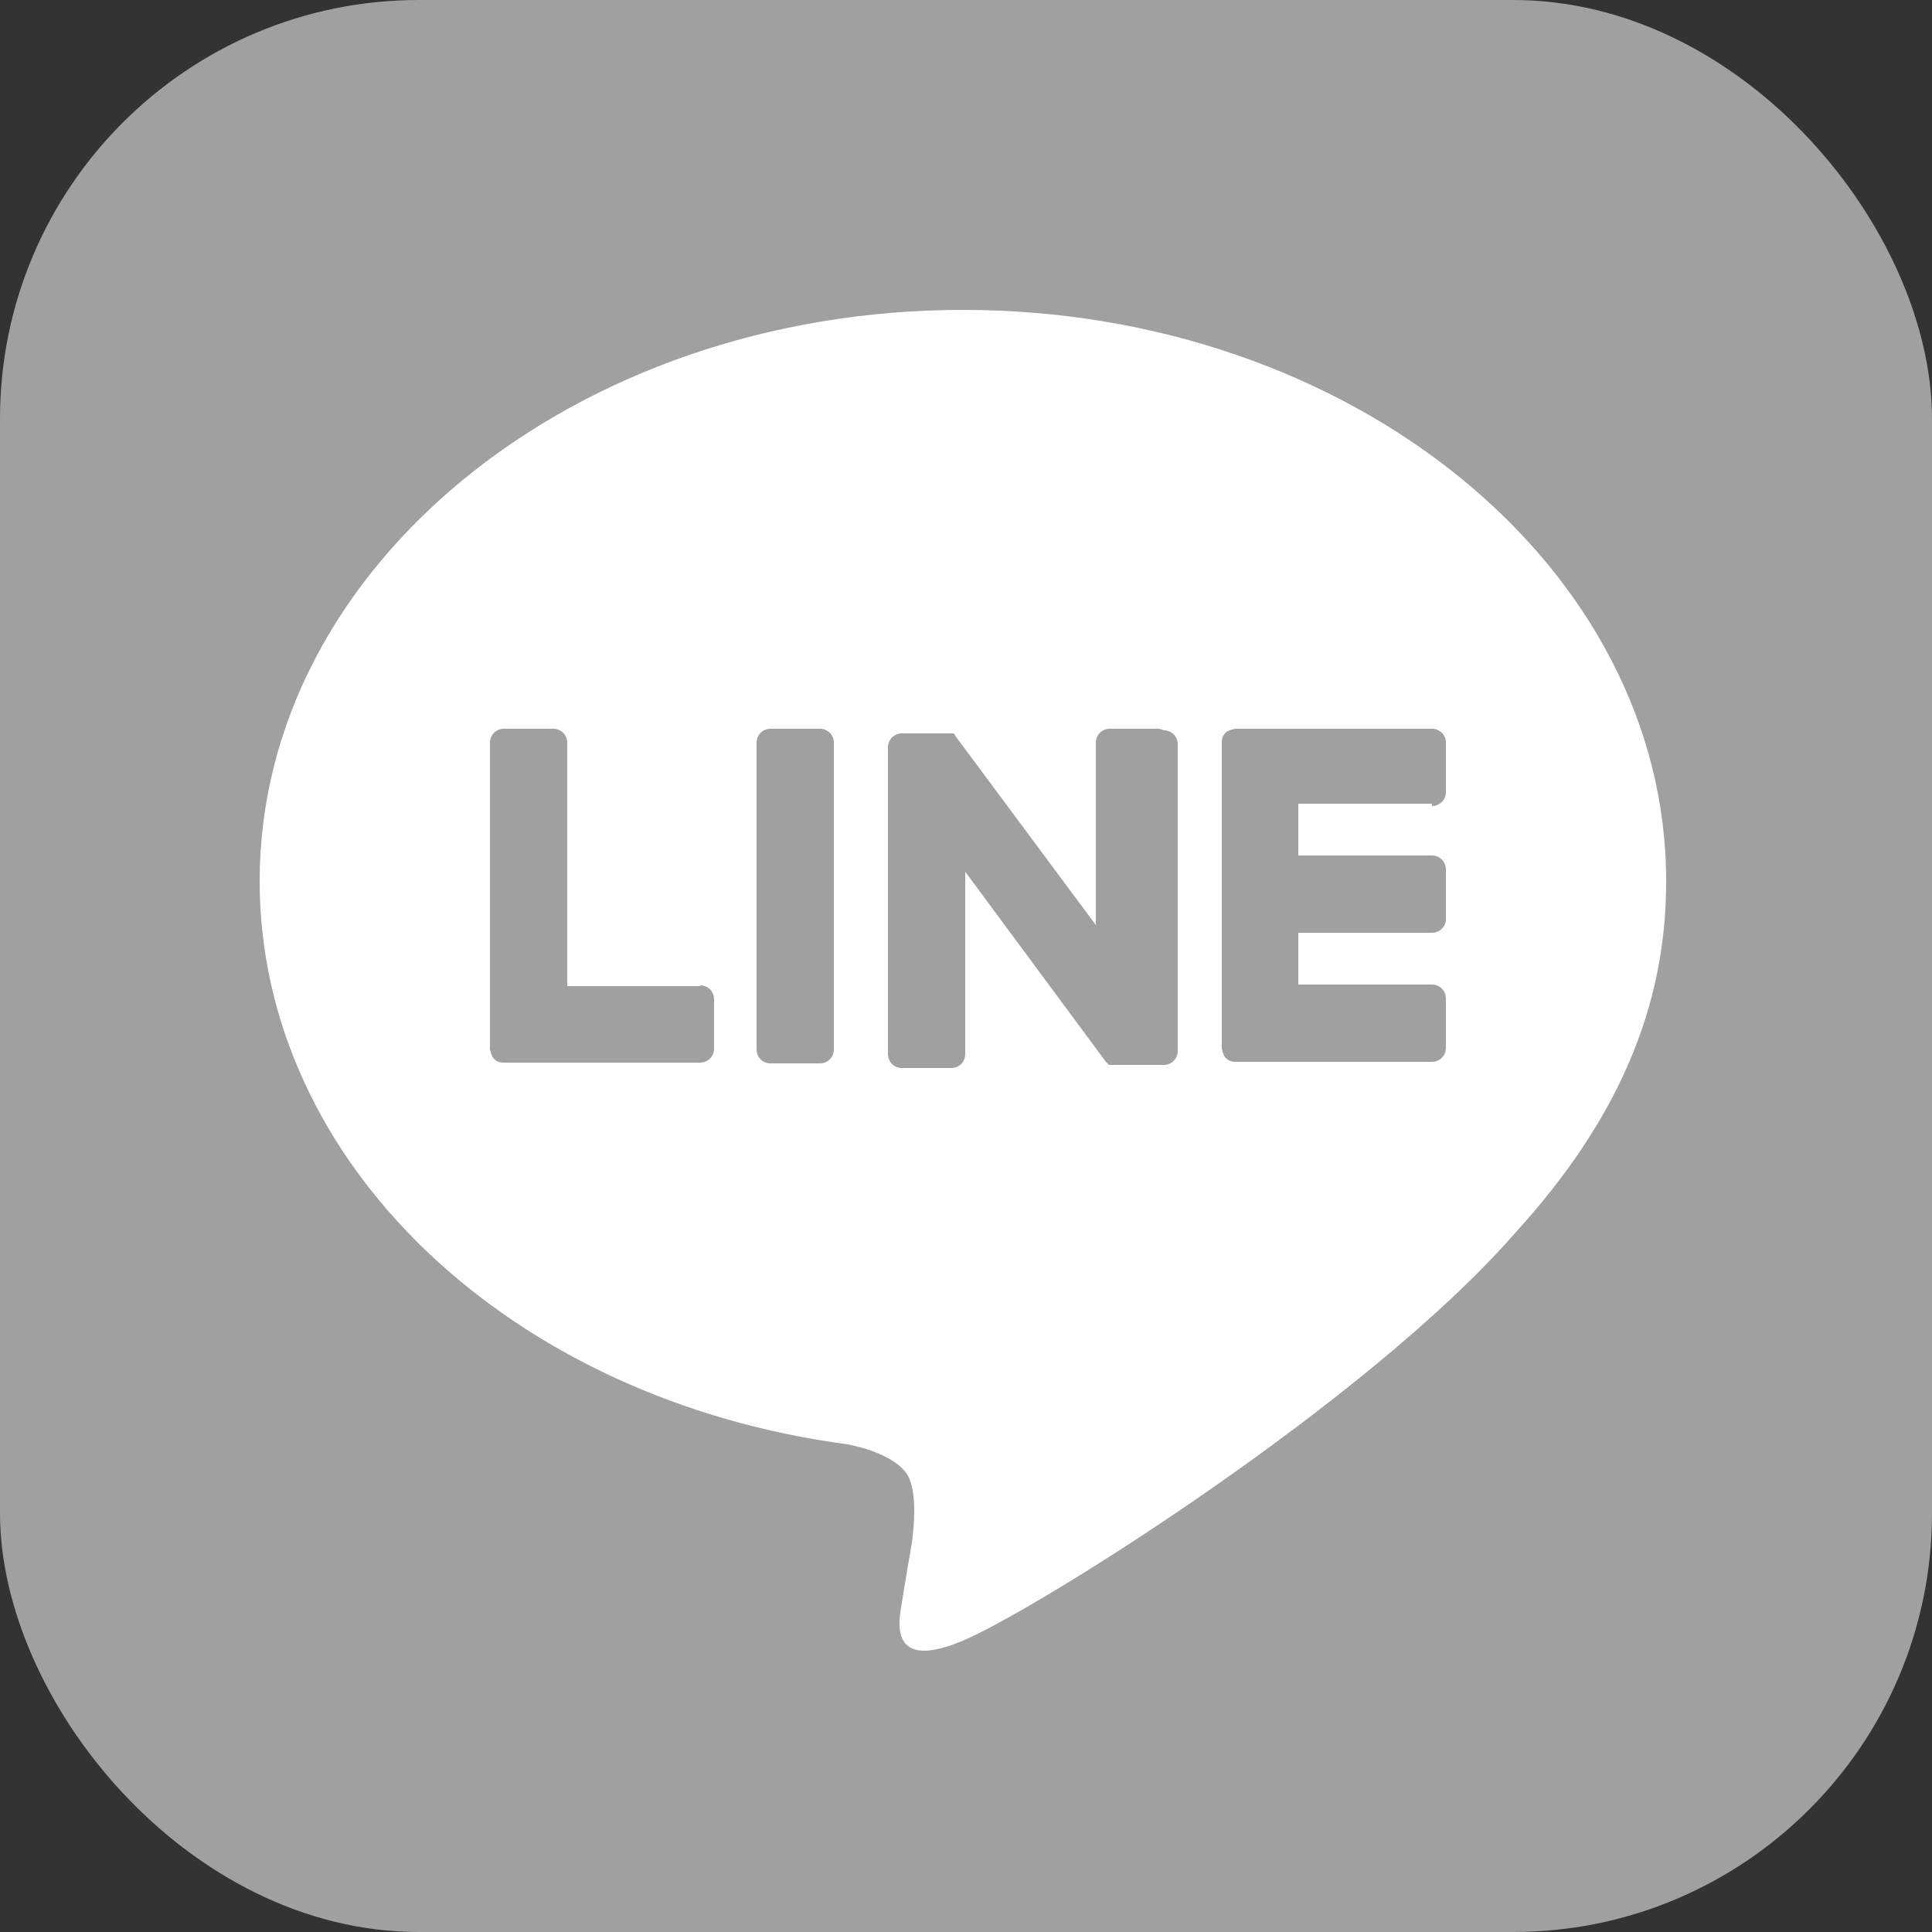
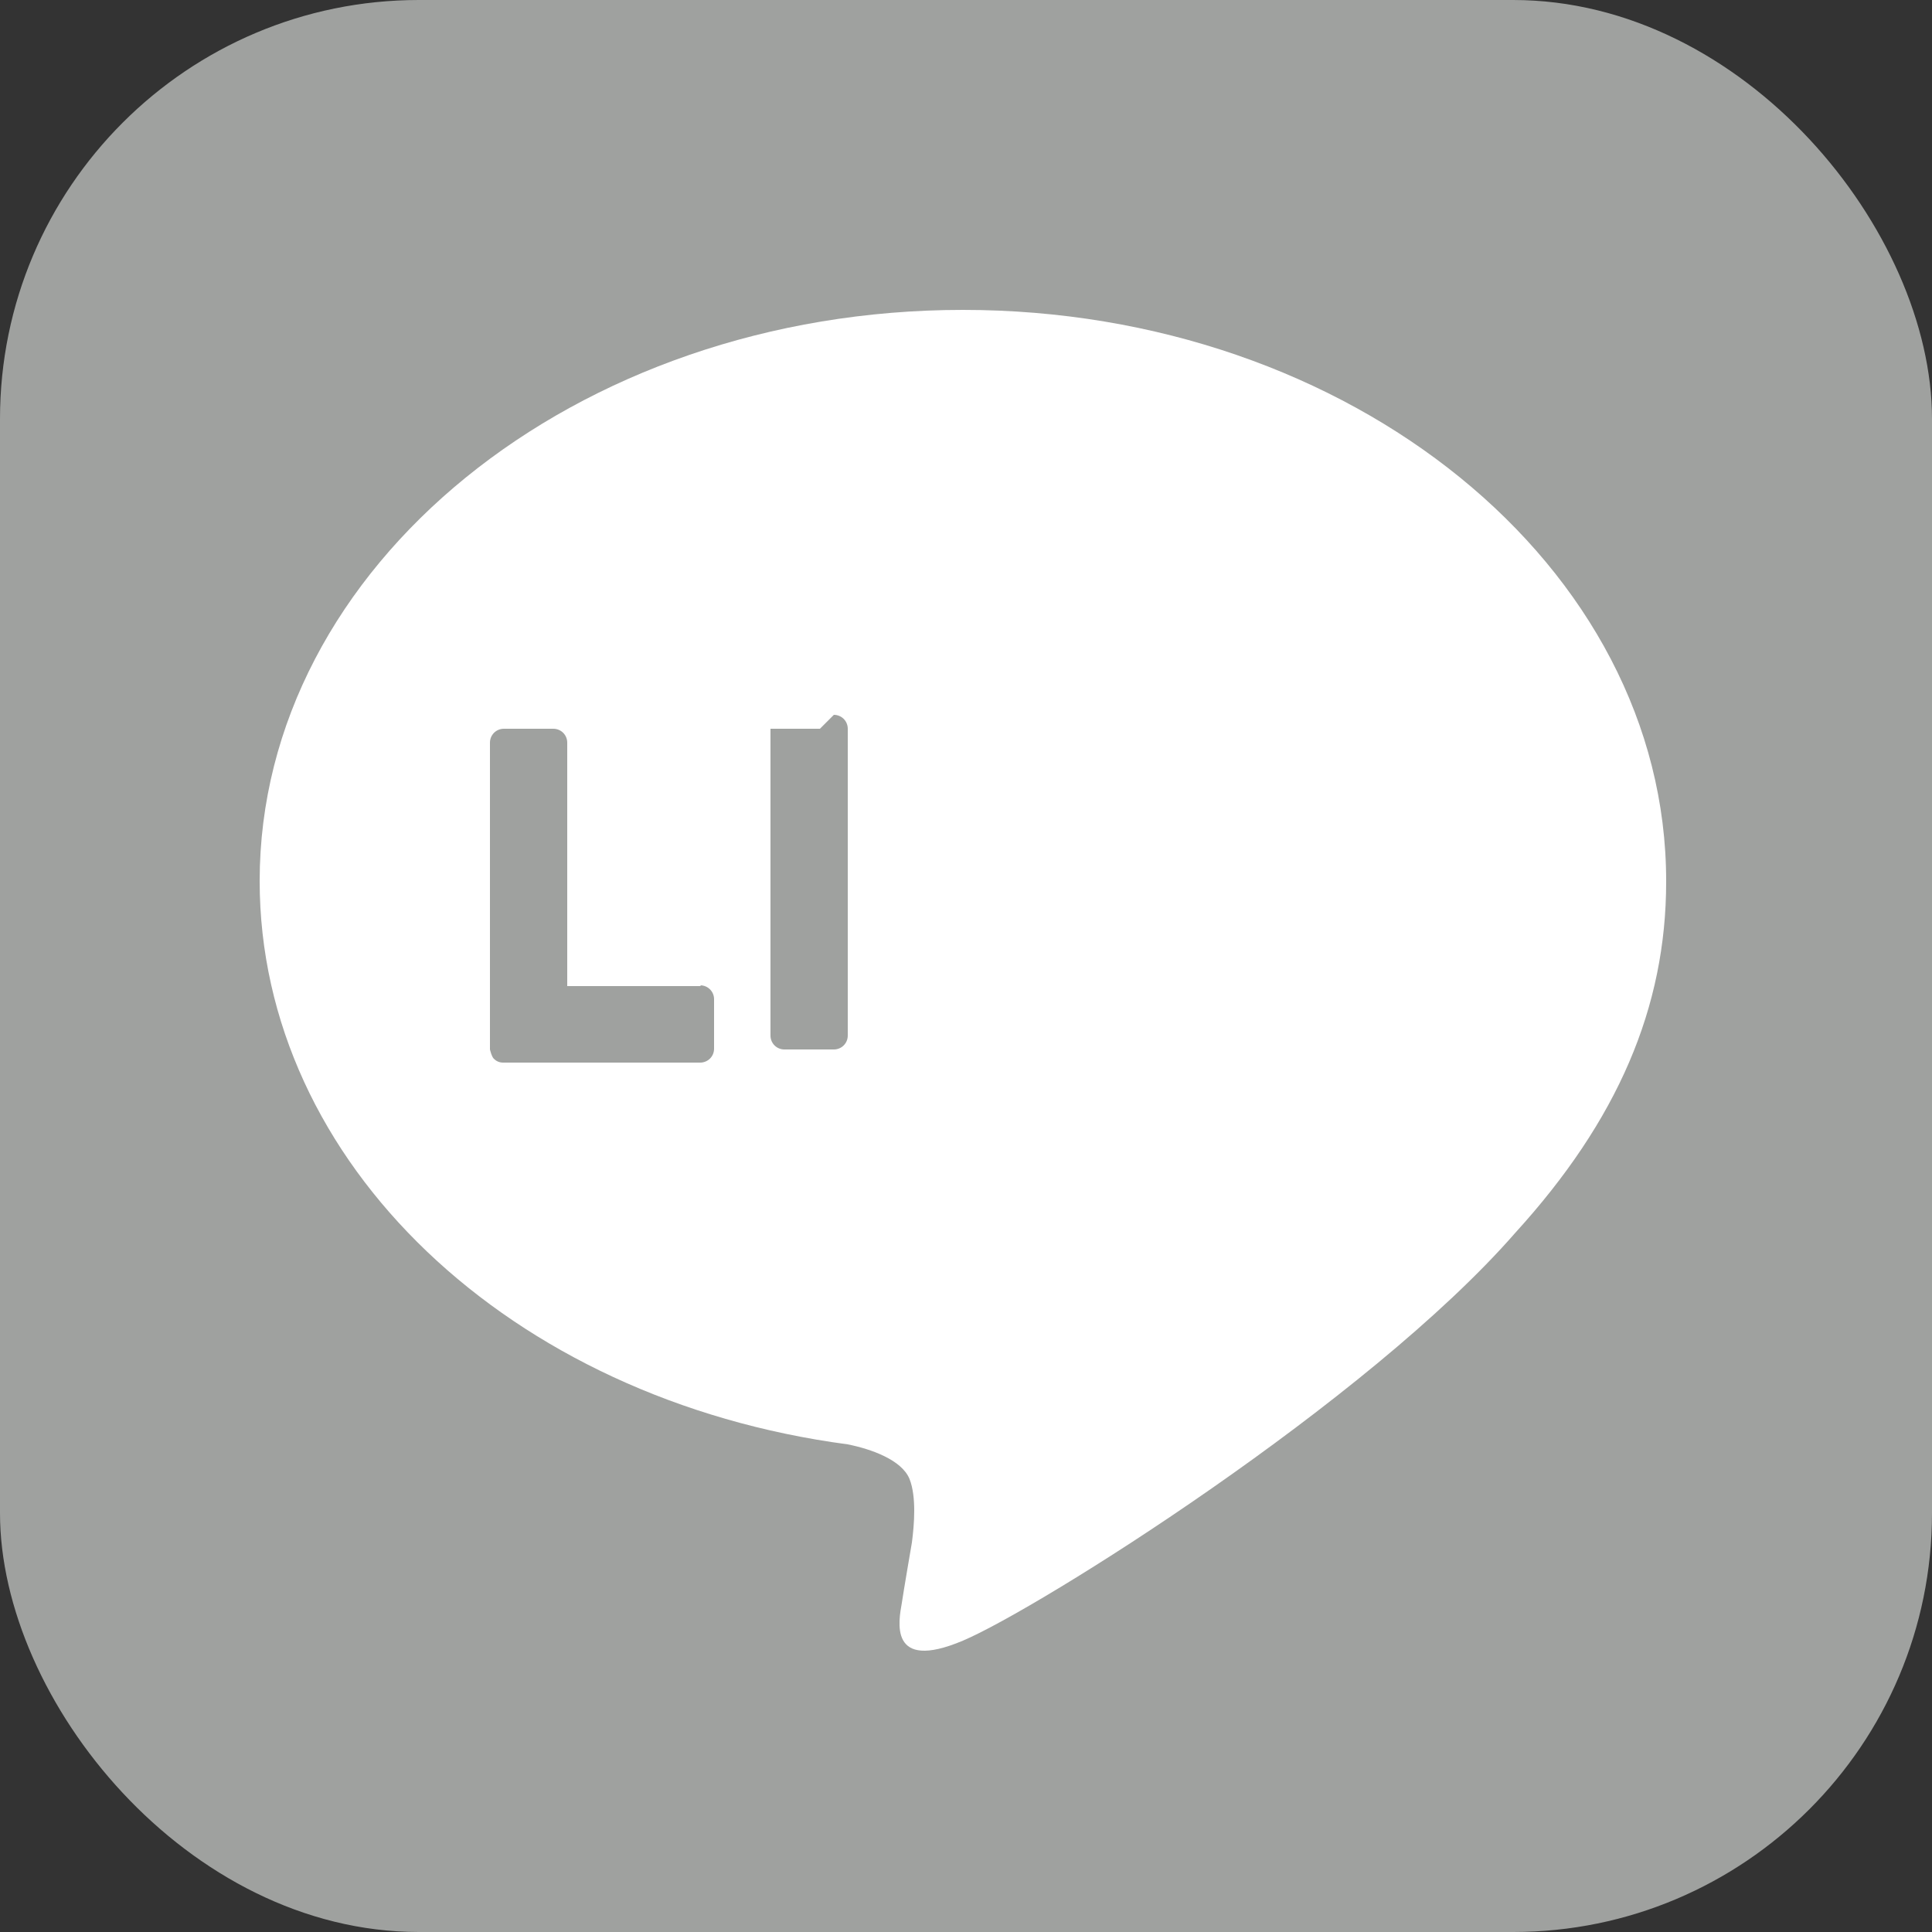
<svg xmlns="http://www.w3.org/2000/svg" viewBox="0 0 25 25">
  <rect x="0" y="0" width="25" height="25" fill="#333333" stroke="none" />
  <rect width="25" height="25" rx="5.42" ry="5.42" style="fill:#9fa19f" />
  <path d="M21.56,11.4c0-4.07-4.08-7.39-9.1-7.39S3.36,7.33,3.36,11.4c0,3.65,3.24,6.71,7.61,7.29.3.06.7.2.8.45.09.23.06.59.03.82,0,0-.11.64-.13.78-.04.23-.18.9.79.49.97-.41,5.24-3.09,7.15-5.28h0c1.32-1.45,1.95-2.91,1.95-4.54" style="fill:#fff" />
-   <path d="M10.61,9.43h-.64c-.1,0-.18.08-.18.18v3.97c0,.1.08.18.18.18h.64c.1,0,.18-.08.18-.18v-3.97c0-.1-.08-.18-.18-.18" style="fill:#9fa19f" />
-   <path d="M15,9.43h-.64c-.1,0-.18.08-.18.18v2.36l-1.82-2.45s0-.01-.01-.02c0,0,0,0,0,0,0,0,0,0-.01-.01,0,0,0,0,0,0,0,0,0,0,0,0,0,0,0,0,0,0,0,0,0,0,0,0,0,0,0,0,0,0,0,0,0,0,0,0,0,0,0,0,0,0,0,0,0,0-.01,0,0,0,0,0,0,0,0,0,0,0-.01,0,0,0,0,0,0,0,0,0,0,0-.01,0,0,0,0,0,0,0,0,0,0,0,0,0,0,0,0,0,0,0,0,0,0,0,0,0h-.64c-.1,0-.18.08-.18.18v3.97c0,.1.08.18.18.18h.64c.1,0,.18-.08.18-.18v-2.36l1.82,2.46s.03.03.04.04c0,0,0,0,0,0,0,0,0,0,.01,0,0,0,0,0,0,0,0,0,0,0,0,0,0,0,0,0,0,0,0,0,0,0,0,0,0,0,0,0,.01,0,0,0,0,0,0,0,.01,0,.03,0,.05,0h.64c.1,0,.18-.08.18-.18v-3.97c0-.1-.08-.18-.18-.18" style="fill:#9fa19f" />
+   <path d="M10.61,9.43h-.64v3.97c0,.1.08.18.18.18h.64c.1,0,.18-.08.18-.18v-3.97c0-.1-.08-.18-.18-.18" style="fill:#9fa19f" />
  <path d="M9.07,12.76h-1.73v-3.15c0-.1-.08-.18-.18-.18h-.64c-.1,0-.18.08-.18.18v3.97h0s.02.09.05.12c0,0,0,0,0,0,0,0,0,0,0,0,.03.03.07.05.12.05h2.55c.1,0,.18-.08.18-.18v-.64c0-.1-.08-.18-.18-.18" style="fill:#9fa19f" />
-   <path d="M18.53,10.43c.1,0,.18-.08.18-.18v-.64c0-.1-.08-.18-.18-.18h-2.55s-.09.02-.12.05c0,0,0,0,0,0,0,0,0,0,0,0-.03.03-.05.07-.05.12h0v3.97h0s.02.09.05.12c0,0,0,0,0,0,0,0,0,0,0,0,.03.03.07.05.12.05h2.55c.1,0,.18-.08.18-.18v-.64c0-.1-.08-.18-.18-.18h-1.73v-.67h1.73c.1,0,.18-.08.18-.18v-.64c0-.1-.08-.18-.18-.18h-1.73v-.67h1.73Z" style="fill:#9fa19f" />
</svg>